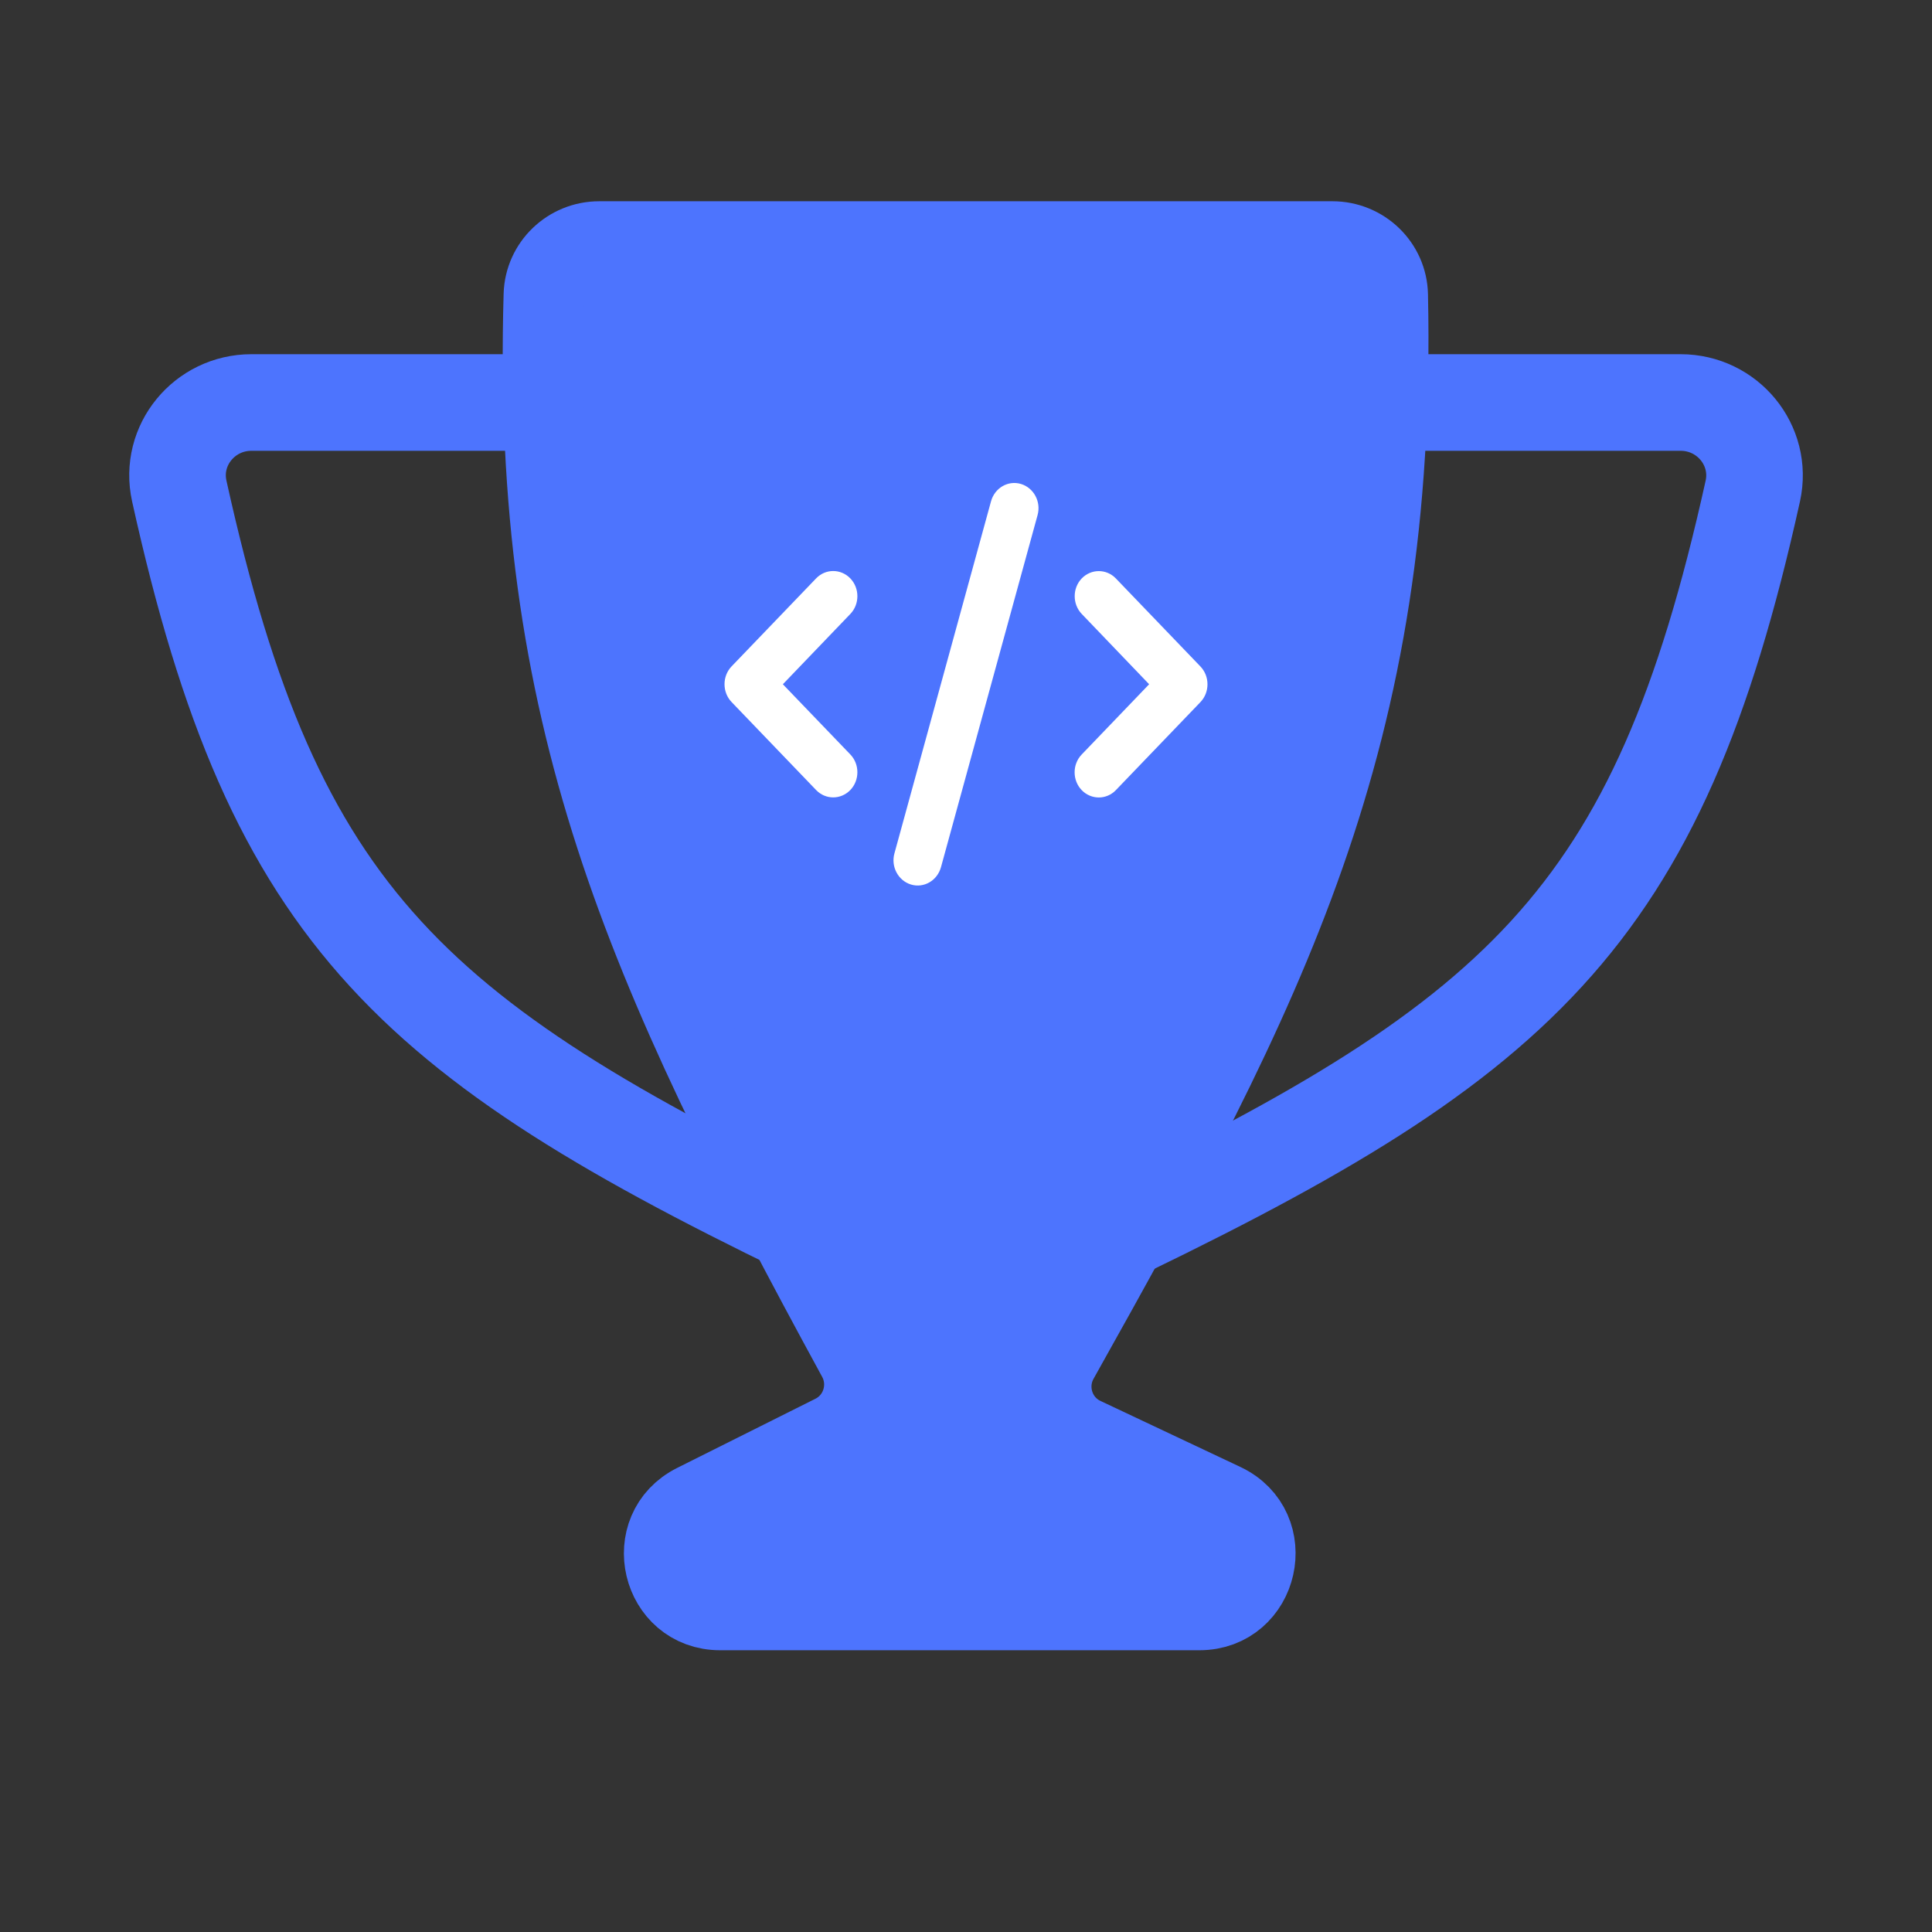
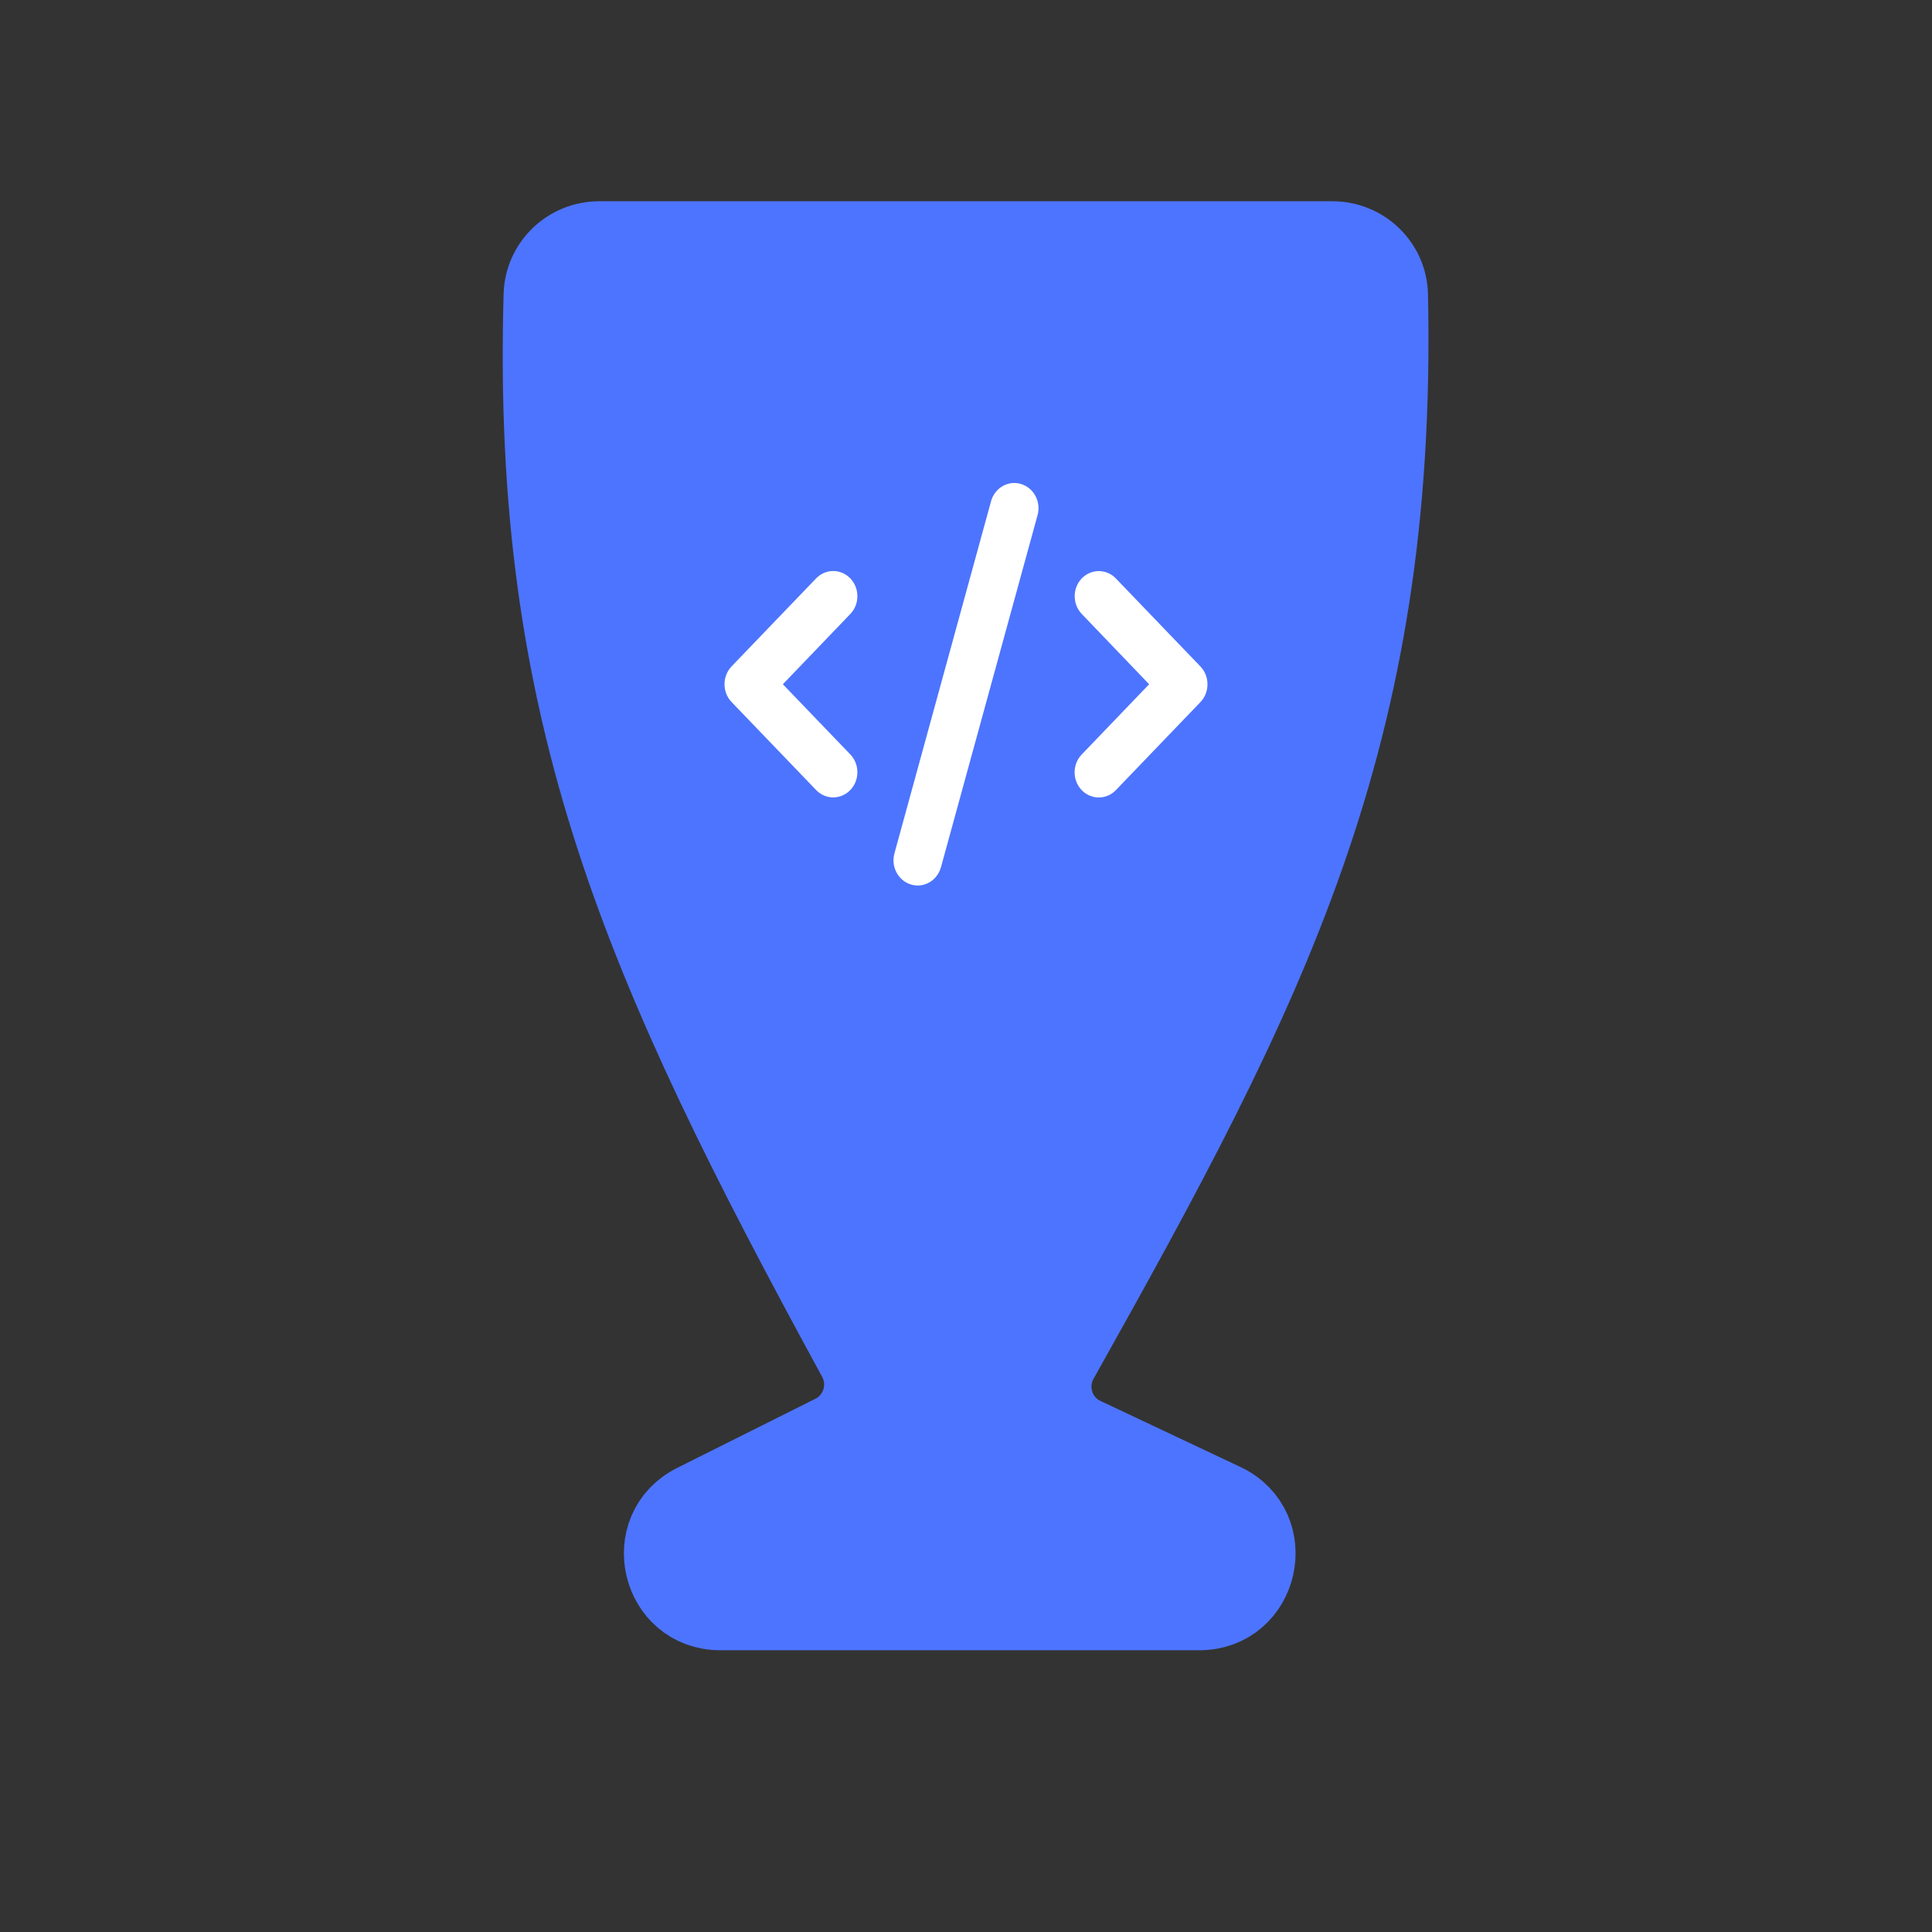
<svg xmlns="http://www.w3.org/2000/svg" width="24" height="24" viewBox="0 0 24 24" fill="none">
  <rect x="0" y="0" width="24" height="24" fill="#333333" stroke="none" />
  <path d="M16.552 3H7.444C7.073 3 6.767 3.292 6.756 3.662C6.607 8.872 7.978 11.957 10.652 16.864C10.841 17.211 10.706 17.647 10.353 17.823L8.636 18.682C7.979 19.01 8.213 20 8.947 20H14.898C15.64 20 15.866 18.992 15.195 18.675L13.457 17.855C13.092 17.683 12.951 17.236 13.148 16.884C15.732 12.272 17.357 9.18 17.239 3.666C17.232 3.294 16.924 3 16.552 3Z" fill="#4D74FE" stroke="#4D74FE" />
-   <path d="M17.394 5H19.697H20.877C21.46 5 21.899 5.531 21.774 6.1C20.588 11.46 18.878 12.941 13.5 15.5" stroke="#4D74FE" stroke-width="1.2" />
-   <path d="M6.606 5H3.123C2.541 5 2.101 5.531 2.227 6.1C3.412 11.46 5.122 12.941 10.5 15.5" stroke="#4D74FE" stroke-width="1.2" />
  <path d="M12.683 6.012C12.523 5.964 12.357 6.061 12.311 6.227L11.111 10.601C11.065 10.767 11.158 10.94 11.317 10.988C11.477 11.036 11.643 10.939 11.689 10.773L12.889 6.399C12.935 6.233 12.842 6.06 12.683 6.012ZM13.438 7.185C13.321 7.307 13.321 7.505 13.438 7.627L14.275 8.5L13.437 9.373C13.32 9.495 13.32 9.693 13.437 9.815C13.555 9.937 13.745 9.937 13.862 9.815L14.912 8.722C15.029 8.6 15.029 8.401 14.912 8.279L13.862 7.186C13.745 7.064 13.555 7.064 13.437 7.186L13.438 7.185ZM10.563 7.185C10.445 7.063 10.255 7.063 10.138 7.185L9.088 8.278C8.971 8.4 8.971 8.599 9.088 8.721L10.138 9.814C10.255 9.936 10.445 9.936 10.563 9.814C10.68 9.692 10.68 9.494 10.563 9.372L9.725 8.5L10.563 7.627C10.68 7.505 10.68 7.307 10.563 7.185Z" fill="white" />
</svg>